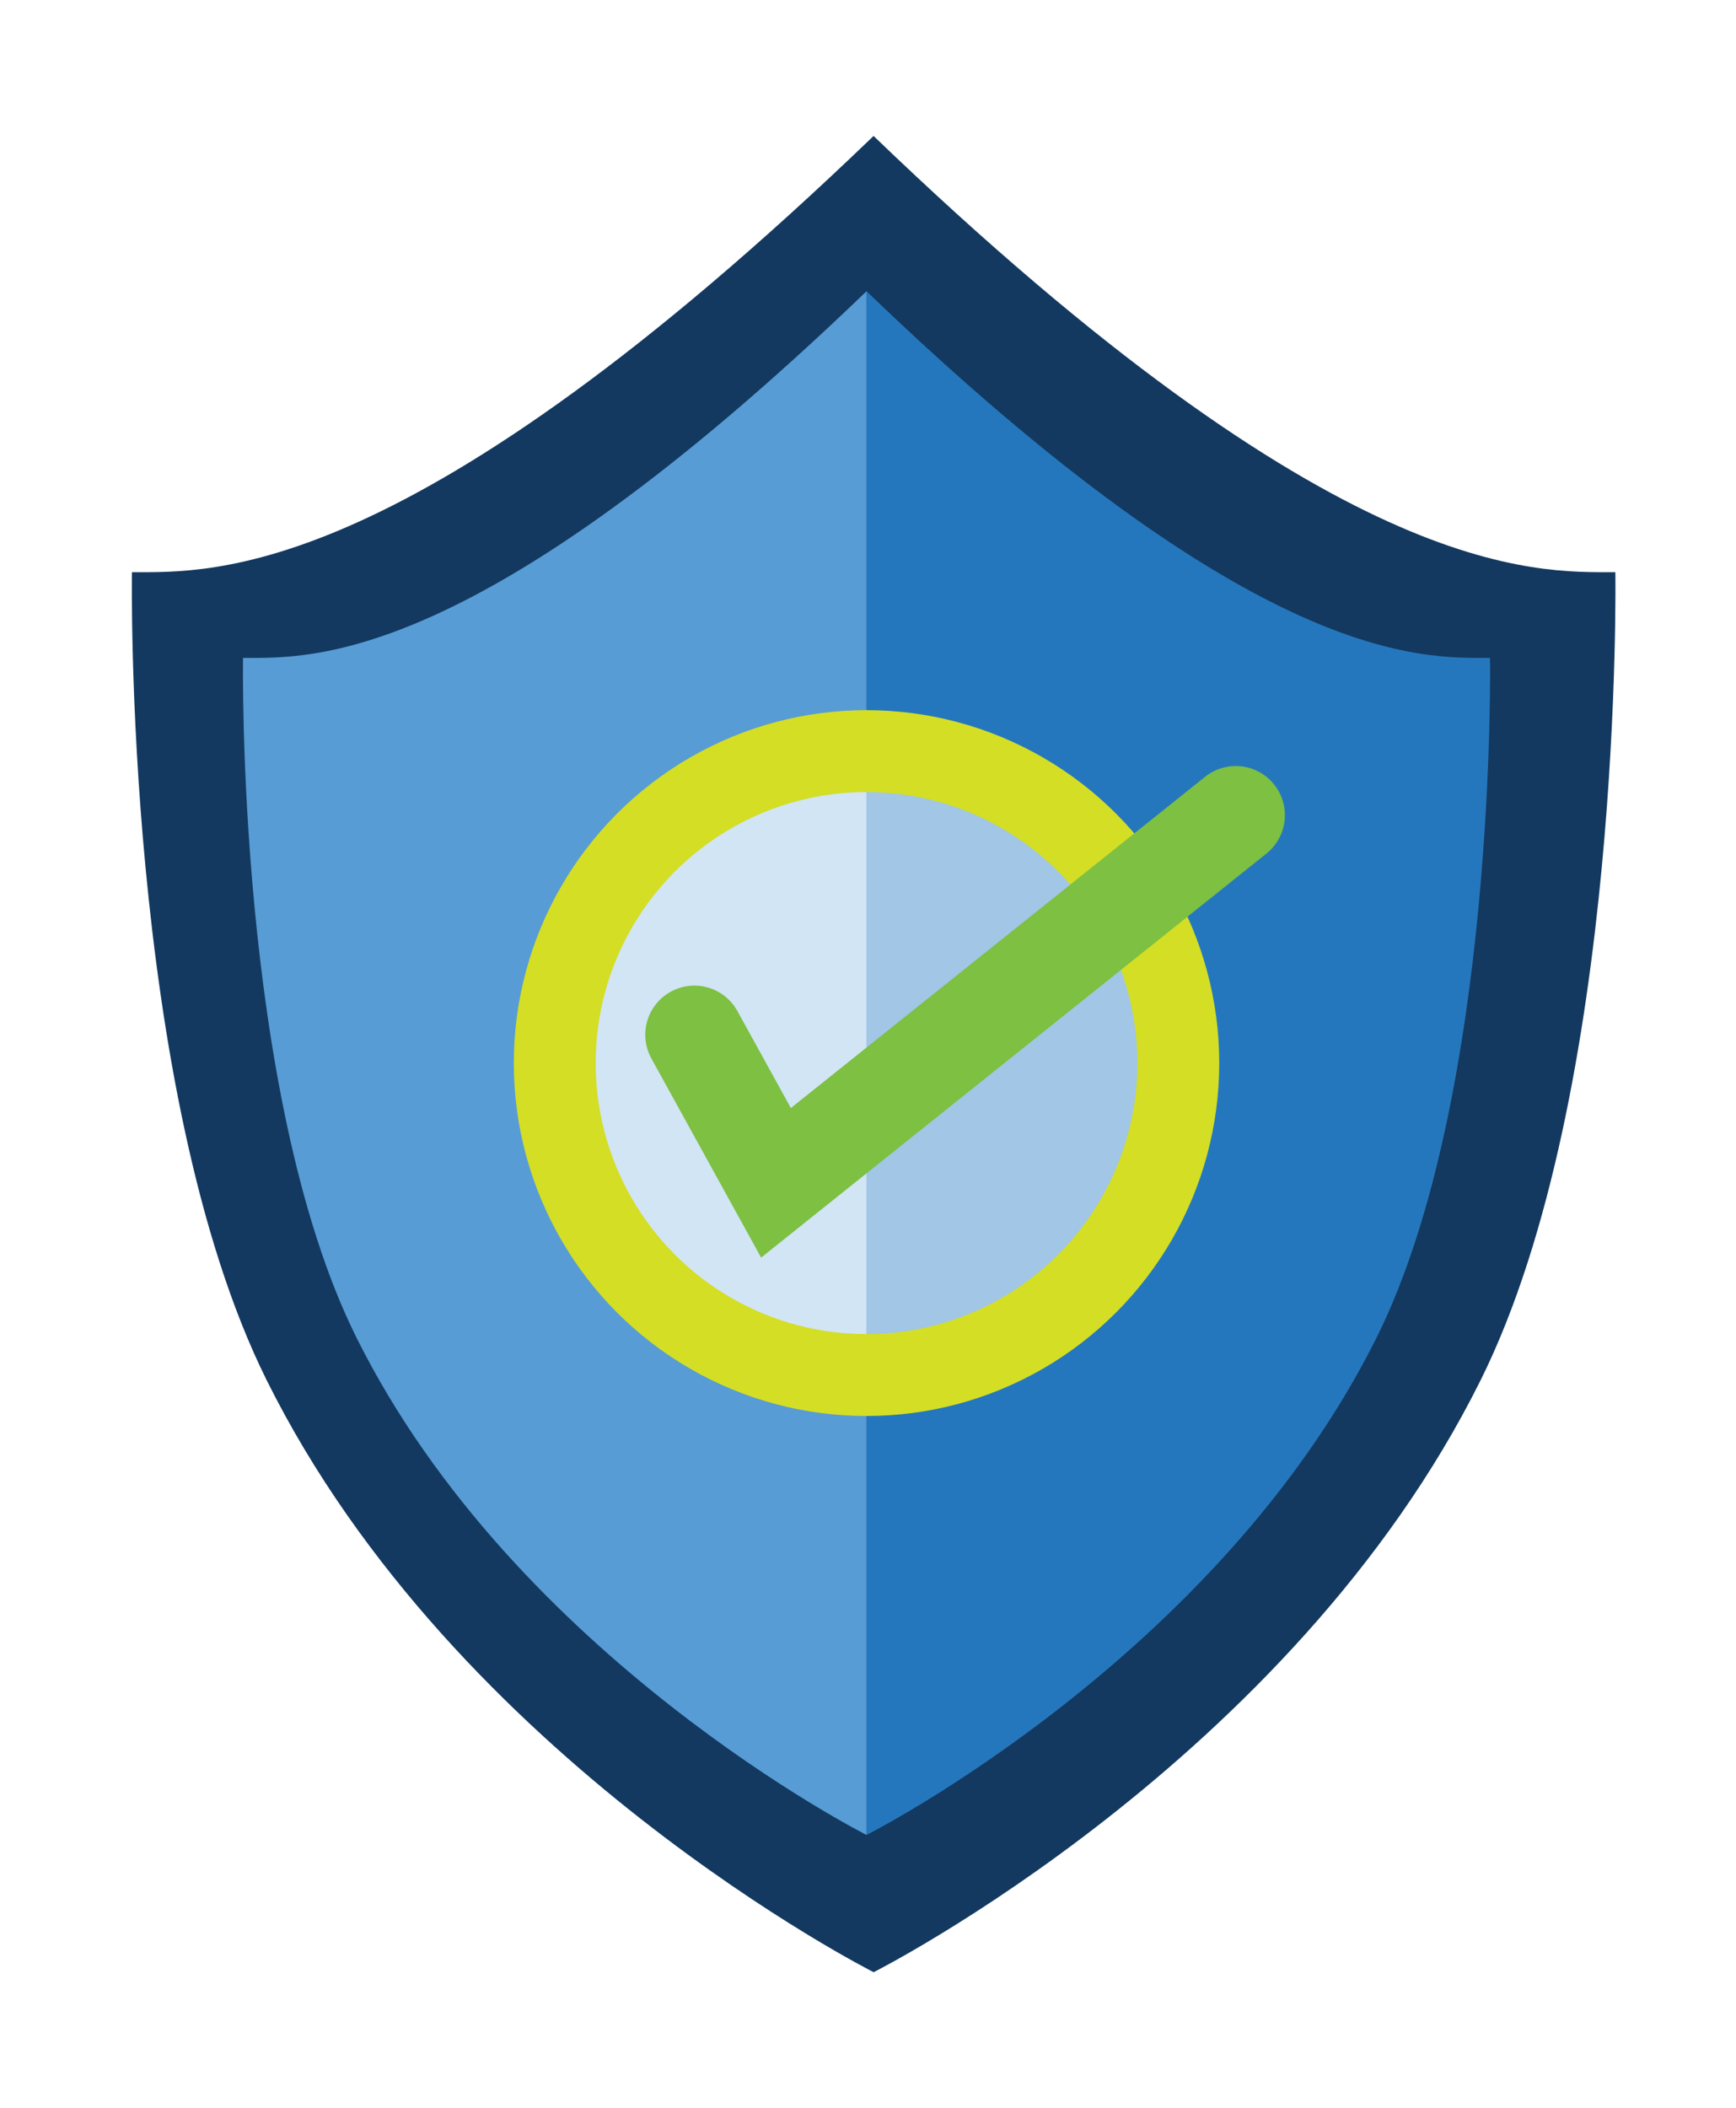
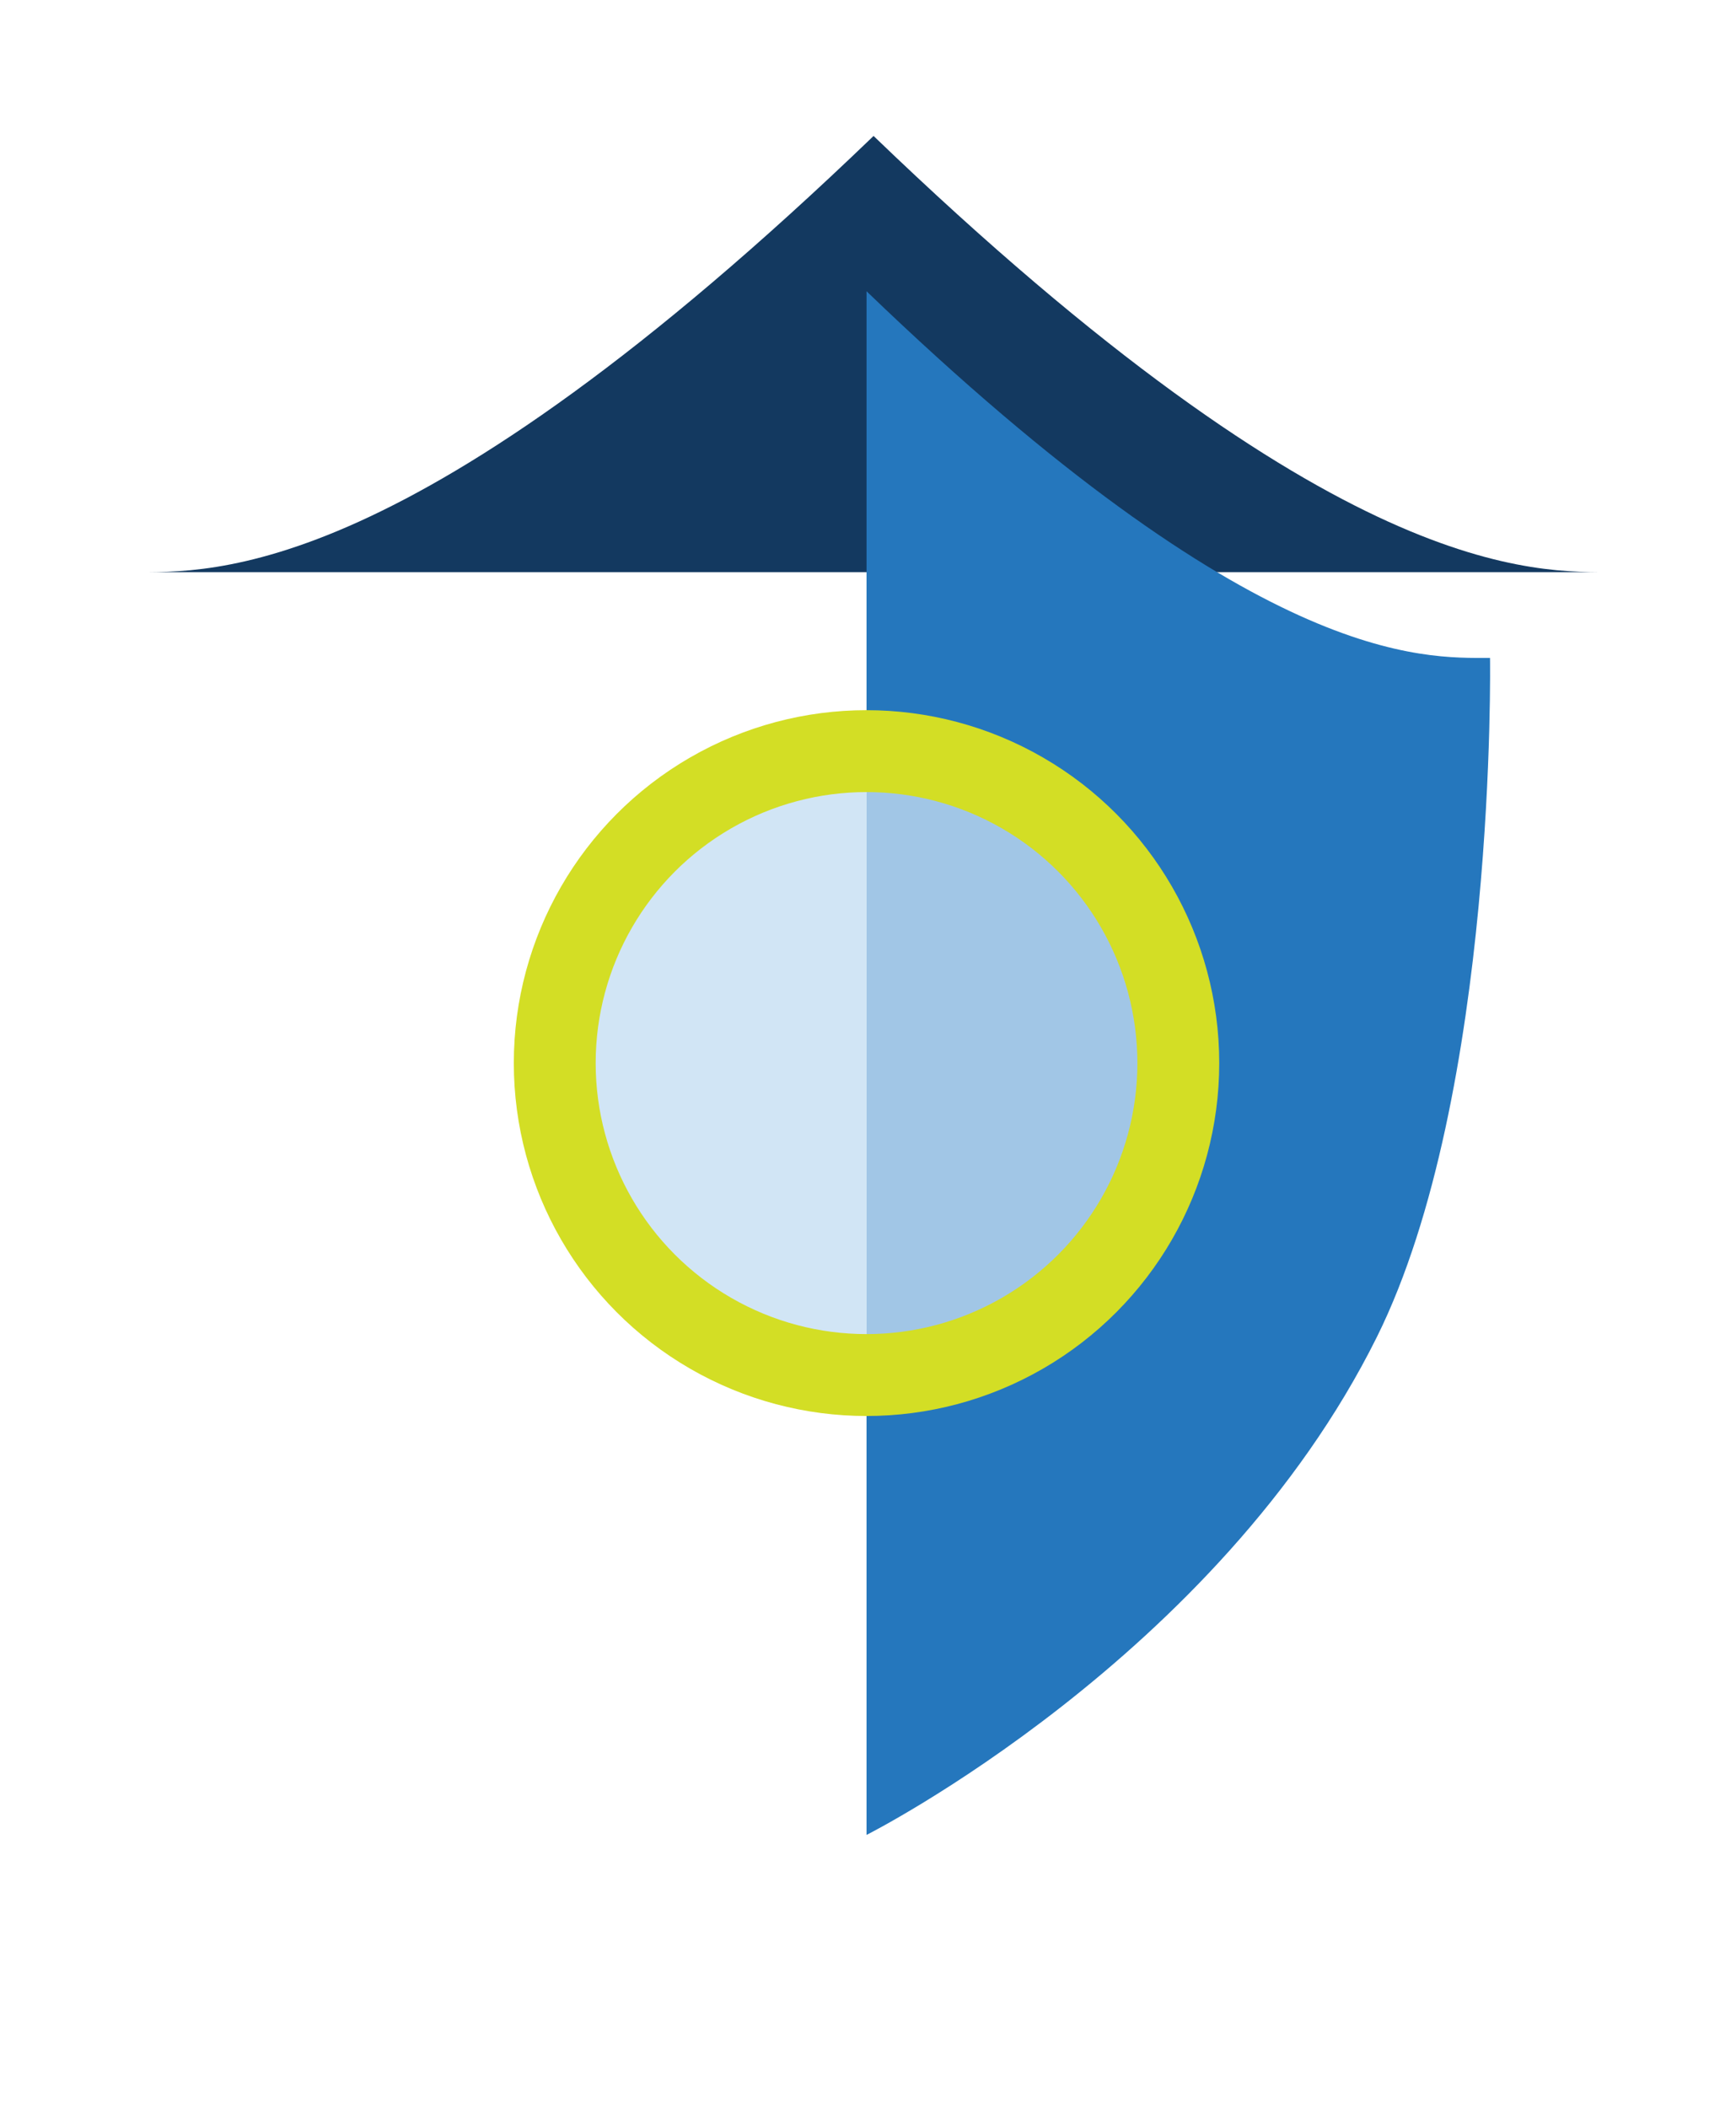
<svg xmlns="http://www.w3.org/2000/svg" id="Layer_1" data-name="Layer 1" viewBox="0 0 212.08 257.41">
  <defs>
    <style>      .cls-1 {        stroke: #7dc042;        stroke-linecap: round;        stroke-width: 12px;      }      .cls-1, .cls-2 {        fill: none;        stroke-miterlimit: 10;      }      .cls-3, .cls-4 {        fill: #d1e5f5;      }      .cls-5 {        fill: #133960;      }      .cls-6 {        fill: #2577bd;      }      .cls-7 {        fill: #579cd5;      }      .cls-2 {        stroke: #d3de25;        stroke-width: 10px;      }      .cls-4 {        opacity: .72;      }    </style>
  </defs>
-   <path class="cls-5" d="M197.33,69.86c-9.86,0-33.86,1.32-90.61-53.26C49.99,71.17,25.98,69.86,16.12,69.86c0,0-1.04,63.45,16.44,98.62,23.16,46.61,74.17,72.32,74.17,72.32,0,0,51.01-25.71,74.17-72.32,17.48-35.18,16.44-98.62,16.44-98.62Z" />
-   <path class="cls-7" d="M105.86,224.04s-42.88-21.62-62.35-60.8c-14.69-29.57-13.82-82.91-13.82-82.91,8.29,0,28.47,1.11,76.17-44.77" />
+   <path class="cls-5" d="M197.33,69.86c-9.86,0-33.86,1.32-90.61-53.26C49.99,71.17,25.98,69.86,16.12,69.86Z" />
  <path class="cls-6" d="M105.86,224.04s42.88-21.62,62.35-60.8c14.69-29.57,13.82-82.91,13.82-82.91-8.29,0-28.47,1.11-76.17-44.77" />
  <g>
    <path class="cls-4" d="M105.86,92.64v76.18c21.04,0,38.09-17.05,38.09-38.09s-17.05-38.09-38.09-38.09Z" />
    <path class="cls-3" d="M105.86,92.64c-21.04,0-38.09,17.05-38.09,38.09s17.05,38.09,38.09,38.09V92.64Z" />
  </g>
  <circle class="cls-2" cx="105.86" cy="129.8" r="38.09" />
-   <polyline class="cls-1" points="84.83 126.34 94.8 144.42 150.97 99.53" />
</svg>